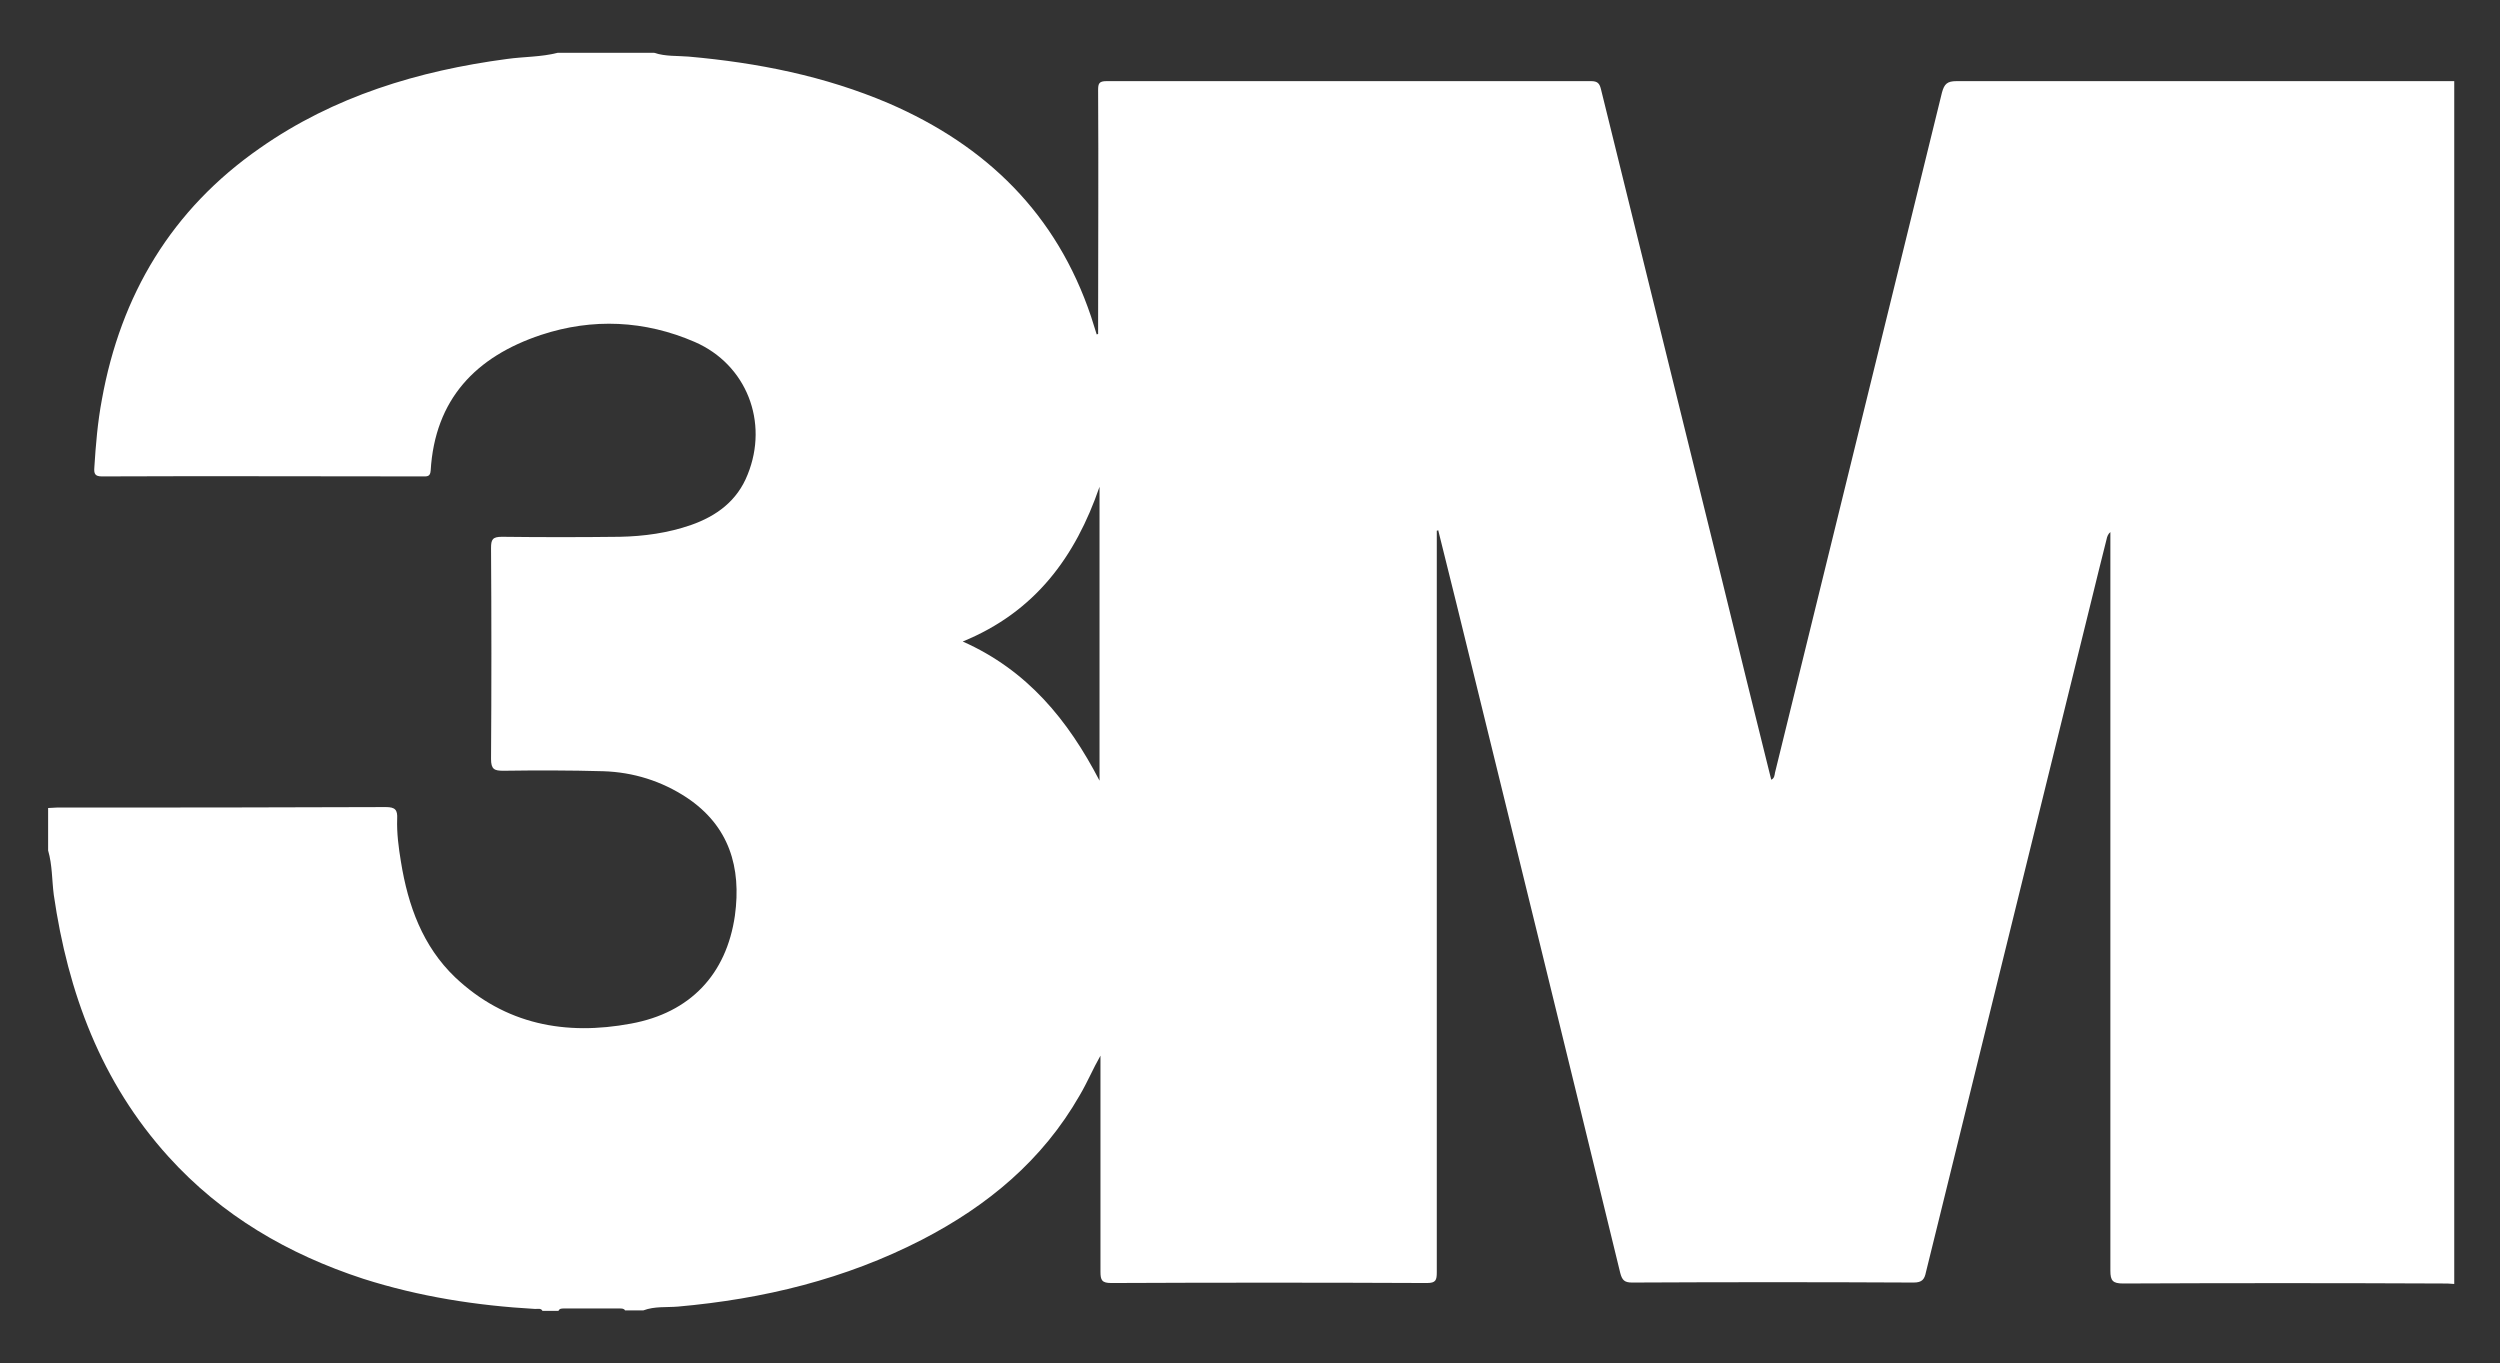
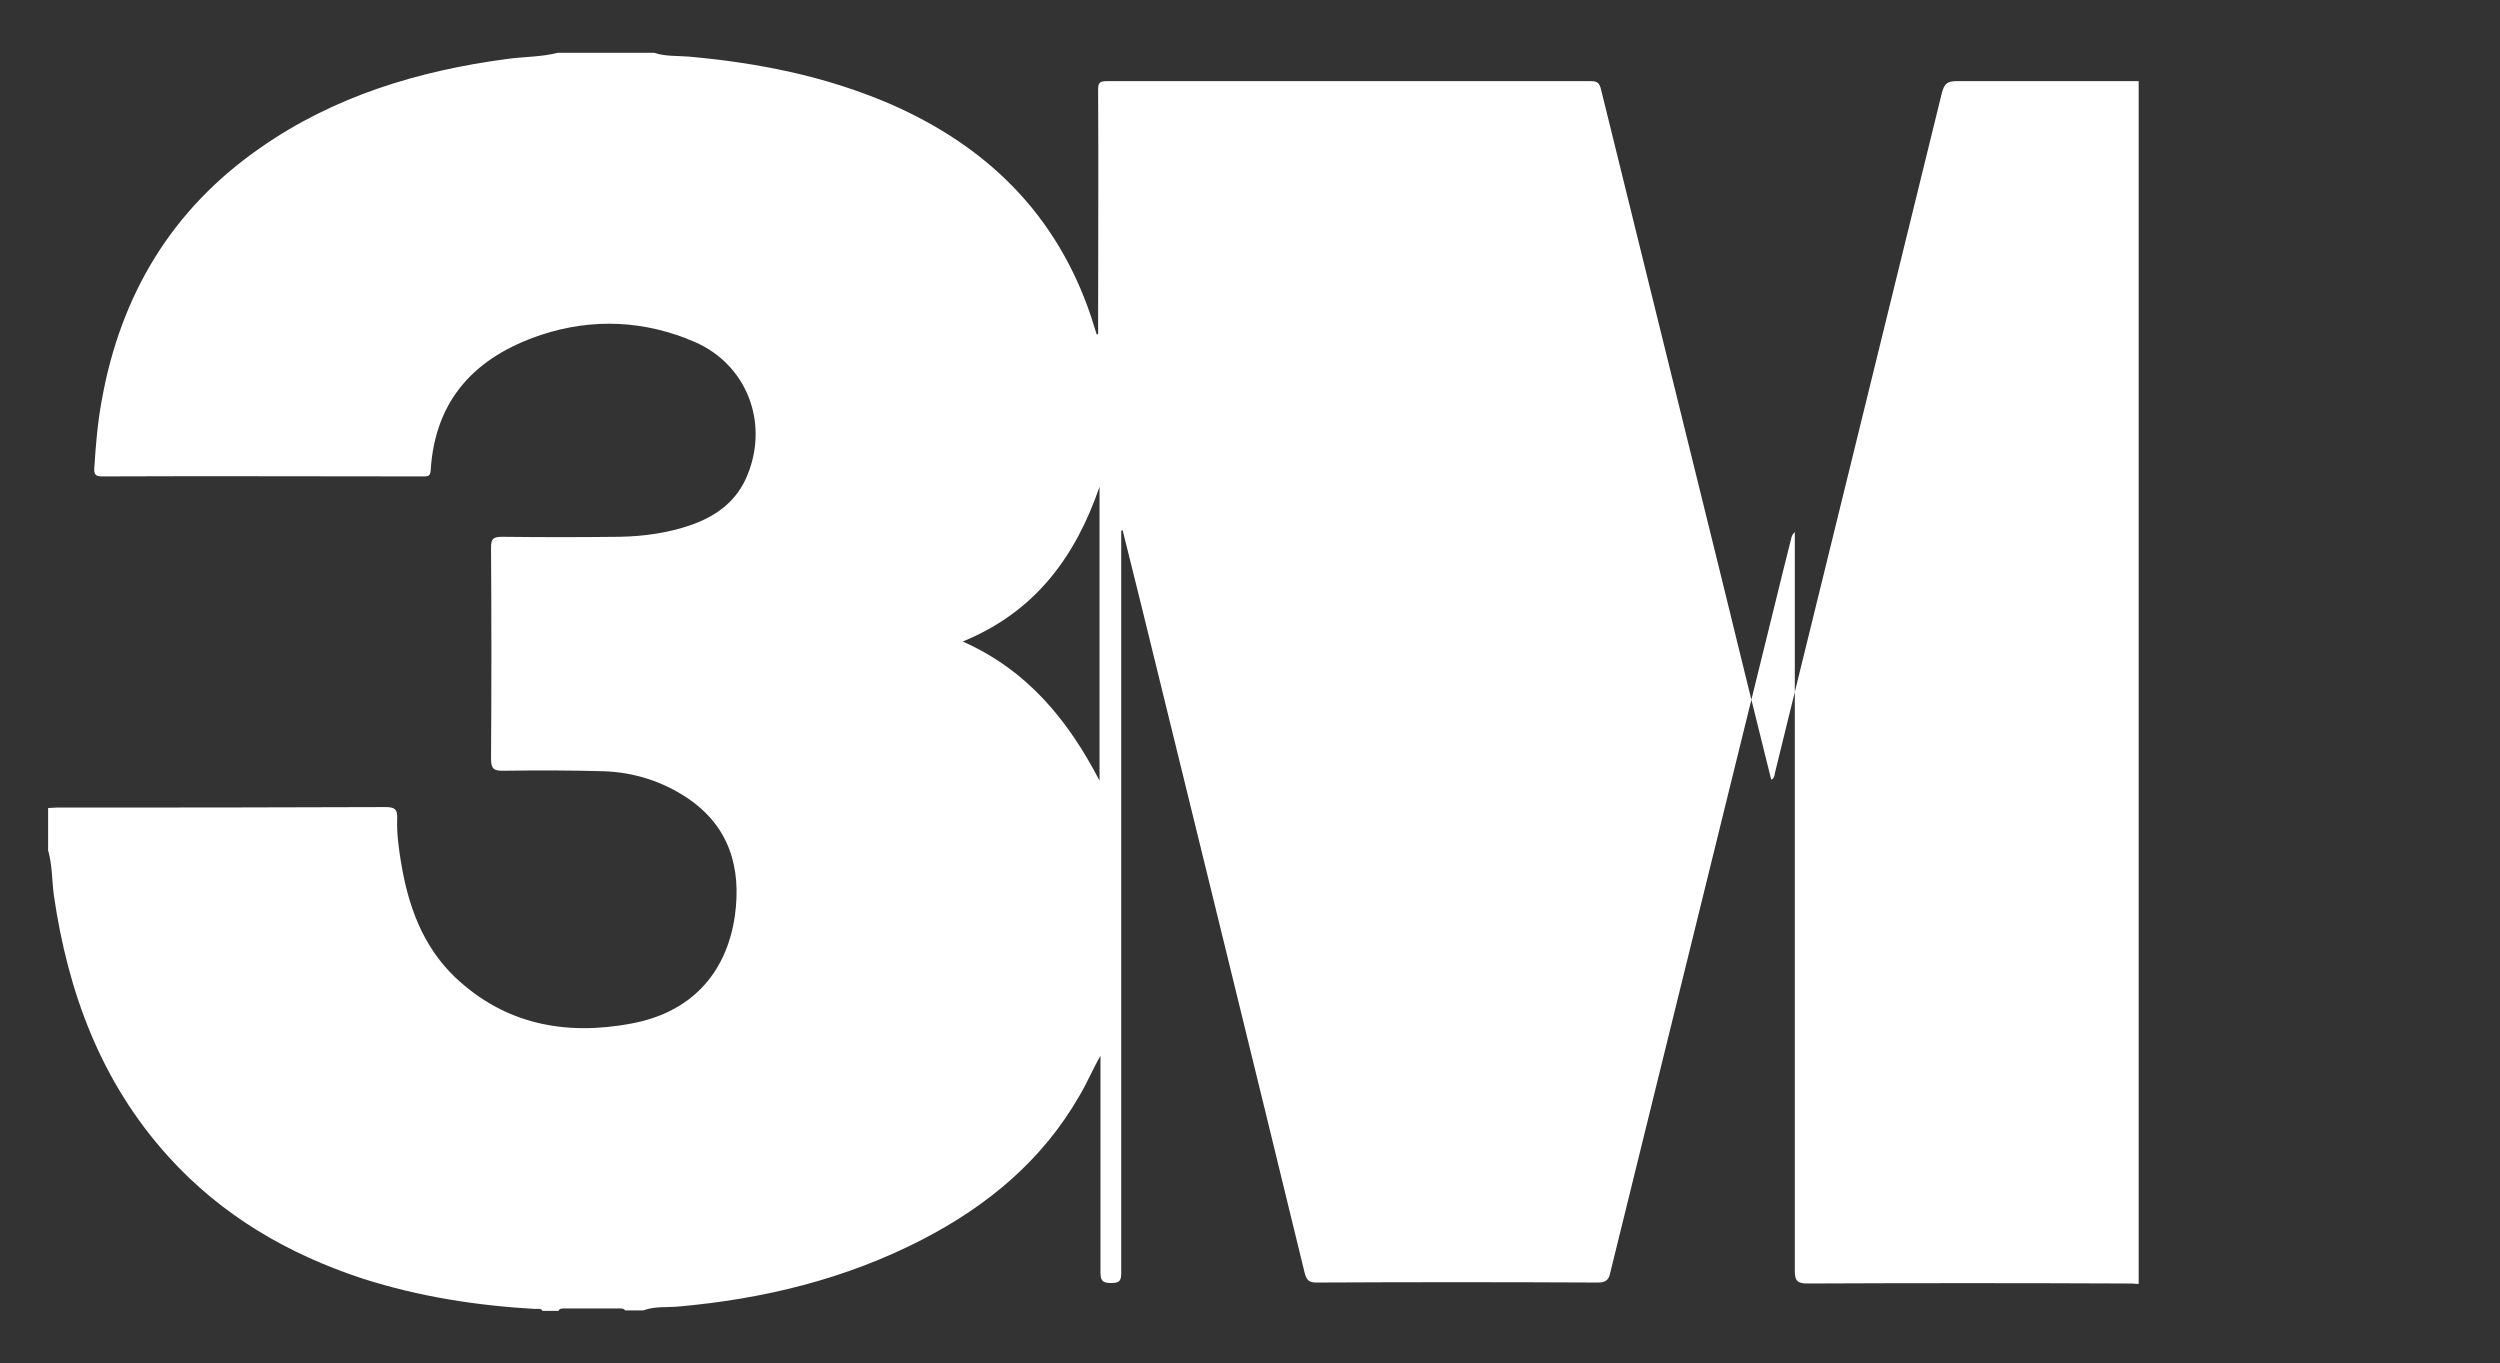
<svg xmlns="http://www.w3.org/2000/svg" version="1.1" id="Layer_1" x="0px" y="0px" viewBox="0 0 530 289" style="enable-background:new 0 0 530 289;" xml:space="preserve">
  <rect x="0" y="0" width="530" height="289" fill="#333333" stroke="none" />
  <style type="text/css">
	.st0{fill:#FFFFFF;}
</style>
-   <path class="st0" d="M490.9,17.2c-25.4,0-50.8,0-76.1,0c-2,0-2.6,0.6-3.1,2.4c-11.8,48.1-23.6,96.2-35.4,144.2  c-0.1,0.5-0.1,1.2-0.8,1.5c-3.5-14.1-7-28.2-10.4-42.2c-8.6-34.7-17.1-69.5-25.7-104.2c-0.3-1.2-0.7-1.7-2.1-1.7  c-34.2,0-68.4,0-102.7,0c-1.6,0-1.8,0.5-1.8,1.9c0.1,16.5,0,32.9,0,49.4c0,0.8,0,1.6,0,2.3c-0.1,0-0.2,0.1-0.3,0.1  c-0.4-1.3-0.8-2.5-1.2-3.8c-7.3-21.7-22.1-36.2-42.9-45.2c-13.6-5.8-27.8-8.6-42.4-9.9c-2.4-0.2-4.9,0-7.3-0.8c-1.1,0-2.3,0-3.4,0  c-4.3,0-8.6,0-12.8,0c-1.4,0-2.8,0-4.3,0c-3.5,0.9-7.1,0.8-10.7,1.3C88.7,15,70.8,20.4,55.1,31.4c-18.7,13-29.5,31.1-33.5,53.3  c-0.9,4.8-1.3,9.6-1.6,14.4c-0.1,1.3,0.1,1.9,1.6,1.9c22.7-0.1,45.3,0,68,0c0.9,0,1.6,0.1,1.7-1.2c0.9-15.2,9.6-24.2,23.4-28.8  c10.9-3.6,22-3.1,32.6,1.5c11,4.8,15.7,17,11.2,28.1c-2.2,5.6-6.6,8.8-12,10.7c-4.9,1.7-10,2.4-15.1,2.5c-8.3,0.1-16.7,0.1-25,0  c-2,0-2.3,0.6-2.3,2.4c0.1,14.9,0.1,29.8,0,44.7c0,2.2,0.7,2.5,2.6,2.5c7.1-0.1,14.1-0.1,21.2,0.1c6.4,0.2,12.4,2.1,17.7,5.6  c9,6,11.6,14.8,10.2,25c-1.8,12.5-9.5,20.6-22,22.9c-13.9,2.6-26.7,0.2-37.3-9.8c-6.9-6.6-10-15.2-11.5-24.5c-0.5-3-0.9-6.1-0.8-9.1  c0.1-1.9-0.4-2.5-2.4-2.5c-23.2,0.1-46.5,0.1-69.7,0.1c-0.6,0-1.3,0.1-1.9,0.1c0,3,0,6,0,9c0.9,3.1,0.8,6.3,1.2,9.4  c3,20.7,10,39.7,24.3,55.5c11.3,12.5,25.4,20.7,41.3,25.9c11.9,3.8,24.1,5.7,36.5,6.4c0.5,0,1.2-0.2,1.5,0.4c1.1,0,2.3,0,3.4,0  c0.2-0.5,0.7-0.5,1.1-0.5c4,0,7.9,0,11.9,0c0.4,0,0.9,0,1.1,0.4c1.3,0,2.6,0,3.9,0c2.4-0.9,4.9-0.6,7.3-0.8  c18.1-1.6,35.5-5.8,51.8-14.2c13.9-7.2,25.5-16.8,33.4-30.6c1.6-2.7,2.8-5.6,4.4-8.4c0,0.7,0,1.5,0,2.2c0,14.6,0,29.1,0,43.6  c0,1.8,0.3,2.4,2.3,2.4c22.3-0.1,44.6-0.1,66.9,0c1.9,0,2.1-0.6,2.1-2.3c0-51.6,0-103.2,0-154.9c0-0.8,0-1.5,0-2.3  c0.1,0,0.2,0,0.3-0.1c1.3,5.2,2.6,10.4,3.9,15.7c11.6,47.3,23.2,94.5,34.7,141.8c0.4,1.5,0.9,2,2.5,2c19.9-0.1,39.8-0.1,59.7,0  c1.8,0,2.3-0.7,2.6-2.2c10.6-43.1,21.2-86.1,31.8-129.1c2.2-8.8,4.3-17.6,6.5-26.3c0.1-0.5,0.3-1.1,0.8-1.5c0,0.8,0,1.6,0,2.4  c0,51.4,0,102.8,0,154.2c0,2.1,0.5,2.7,2.7,2.7c22.5-0.1,45.1-0.1,67.6,0c0.8,0,1.7,0,2.6,0.1c0-85,0-170,0-255  C510.3,17.2,500.6,17.2,490.9,17.2z M233.1,165.5c-6.7-12.9-15.3-23.4-29-29.5c15.4-6.3,23.9-18,29-32.8  C233.1,123.8,233.1,144.3,233.1,165.5z" />
+   <path class="st0" d="M490.9,17.2c-25.4,0-50.8,0-76.1,0c-2,0-2.6,0.6-3.1,2.4c-11.8,48.1-23.6,96.2-35.4,144.2  c-0.1,0.5-0.1,1.2-0.8,1.5c-3.5-14.1-7-28.2-10.4-42.2c-8.6-34.7-17.1-69.5-25.7-104.2c-0.3-1.2-0.7-1.7-2.1-1.7  c-34.2,0-68.4,0-102.7,0c-1.6,0-1.8,0.5-1.8,1.9c0.1,16.5,0,32.9,0,49.4c0,0.8,0,1.6,0,2.3c-0.1,0-0.2,0.1-0.3,0.1  c-0.4-1.3-0.8-2.5-1.2-3.8c-7.3-21.7-22.1-36.2-42.9-45.2c-13.6-5.8-27.8-8.6-42.4-9.9c-2.4-0.2-4.9,0-7.3-0.8c-1.1,0-2.3,0-3.4,0  c-4.3,0-8.6,0-12.8,0c-1.4,0-2.8,0-4.3,0c-3.5,0.9-7.1,0.8-10.7,1.3C88.7,15,70.8,20.4,55.1,31.4c-18.7,13-29.5,31.1-33.5,53.3  c-0.9,4.8-1.3,9.6-1.6,14.4c-0.1,1.3,0.1,1.9,1.6,1.9c22.7-0.1,45.3,0,68,0c0.9,0,1.6,0.1,1.7-1.2c0.9-15.2,9.6-24.2,23.4-28.8  c10.9-3.6,22-3.1,32.6,1.5c11,4.8,15.7,17,11.2,28.1c-2.2,5.6-6.6,8.8-12,10.7c-4.9,1.7-10,2.4-15.1,2.5c-8.3,0.1-16.7,0.1-25,0  c-2,0-2.3,0.6-2.3,2.4c0.1,14.9,0.1,29.8,0,44.7c0,2.2,0.7,2.5,2.6,2.5c7.1-0.1,14.1-0.1,21.2,0.1c6.4,0.2,12.4,2.1,17.7,5.6  c9,6,11.6,14.8,10.2,25c-1.8,12.5-9.5,20.6-22,22.9c-13.9,2.6-26.7,0.2-37.3-9.8c-6.9-6.6-10-15.2-11.5-24.5c-0.5-3-0.9-6.1-0.8-9.1  c0.1-1.9-0.4-2.5-2.4-2.5c-23.2,0.1-46.5,0.1-69.7,0.1c-0.6,0-1.3,0.1-1.9,0.1c0,3,0,6,0,9c0.9,3.1,0.8,6.3,1.2,9.4  c3,20.7,10,39.7,24.3,55.5c11.3,12.5,25.4,20.7,41.3,25.9c11.9,3.8,24.1,5.7,36.5,6.4c0.5,0,1.2-0.2,1.5,0.4c1.1,0,2.3,0,3.4,0  c0.2-0.5,0.7-0.5,1.1-0.5c4,0,7.9,0,11.9,0c0.4,0,0.9,0,1.1,0.4c1.3,0,2.6,0,3.9,0c2.4-0.9,4.9-0.6,7.3-0.8  c18.1-1.6,35.5-5.8,51.8-14.2c13.9-7.2,25.5-16.8,33.4-30.6c1.6-2.7,2.8-5.6,4.4-8.4c0,0.7,0,1.5,0,2.2c0,14.6,0,29.1,0,43.6  c0,1.8,0.3,2.4,2.3,2.4c1.9,0,2.1-0.6,2.1-2.3c0-51.6,0-103.2,0-154.9c0-0.8,0-1.5,0-2.3  c0.1,0,0.2,0,0.3-0.1c1.3,5.2,2.6,10.4,3.9,15.7c11.6,47.3,23.2,94.5,34.7,141.8c0.4,1.5,0.9,2,2.5,2c19.9-0.1,39.8-0.1,59.7,0  c1.8,0,2.3-0.7,2.6-2.2c10.6-43.1,21.2-86.1,31.8-129.1c2.2-8.8,4.3-17.6,6.5-26.3c0.1-0.5,0.3-1.1,0.8-1.5c0,0.8,0,1.6,0,2.4  c0,51.4,0,102.8,0,154.2c0,2.1,0.5,2.7,2.7,2.7c22.5-0.1,45.1-0.1,67.6,0c0.8,0,1.7,0,2.6,0.1c0-85,0-170,0-255  C510.3,17.2,500.6,17.2,490.9,17.2z M233.1,165.5c-6.7-12.9-15.3-23.4-29-29.5c15.4-6.3,23.9-18,29-32.8  C233.1,123.8,233.1,144.3,233.1,165.5z" />
</svg>